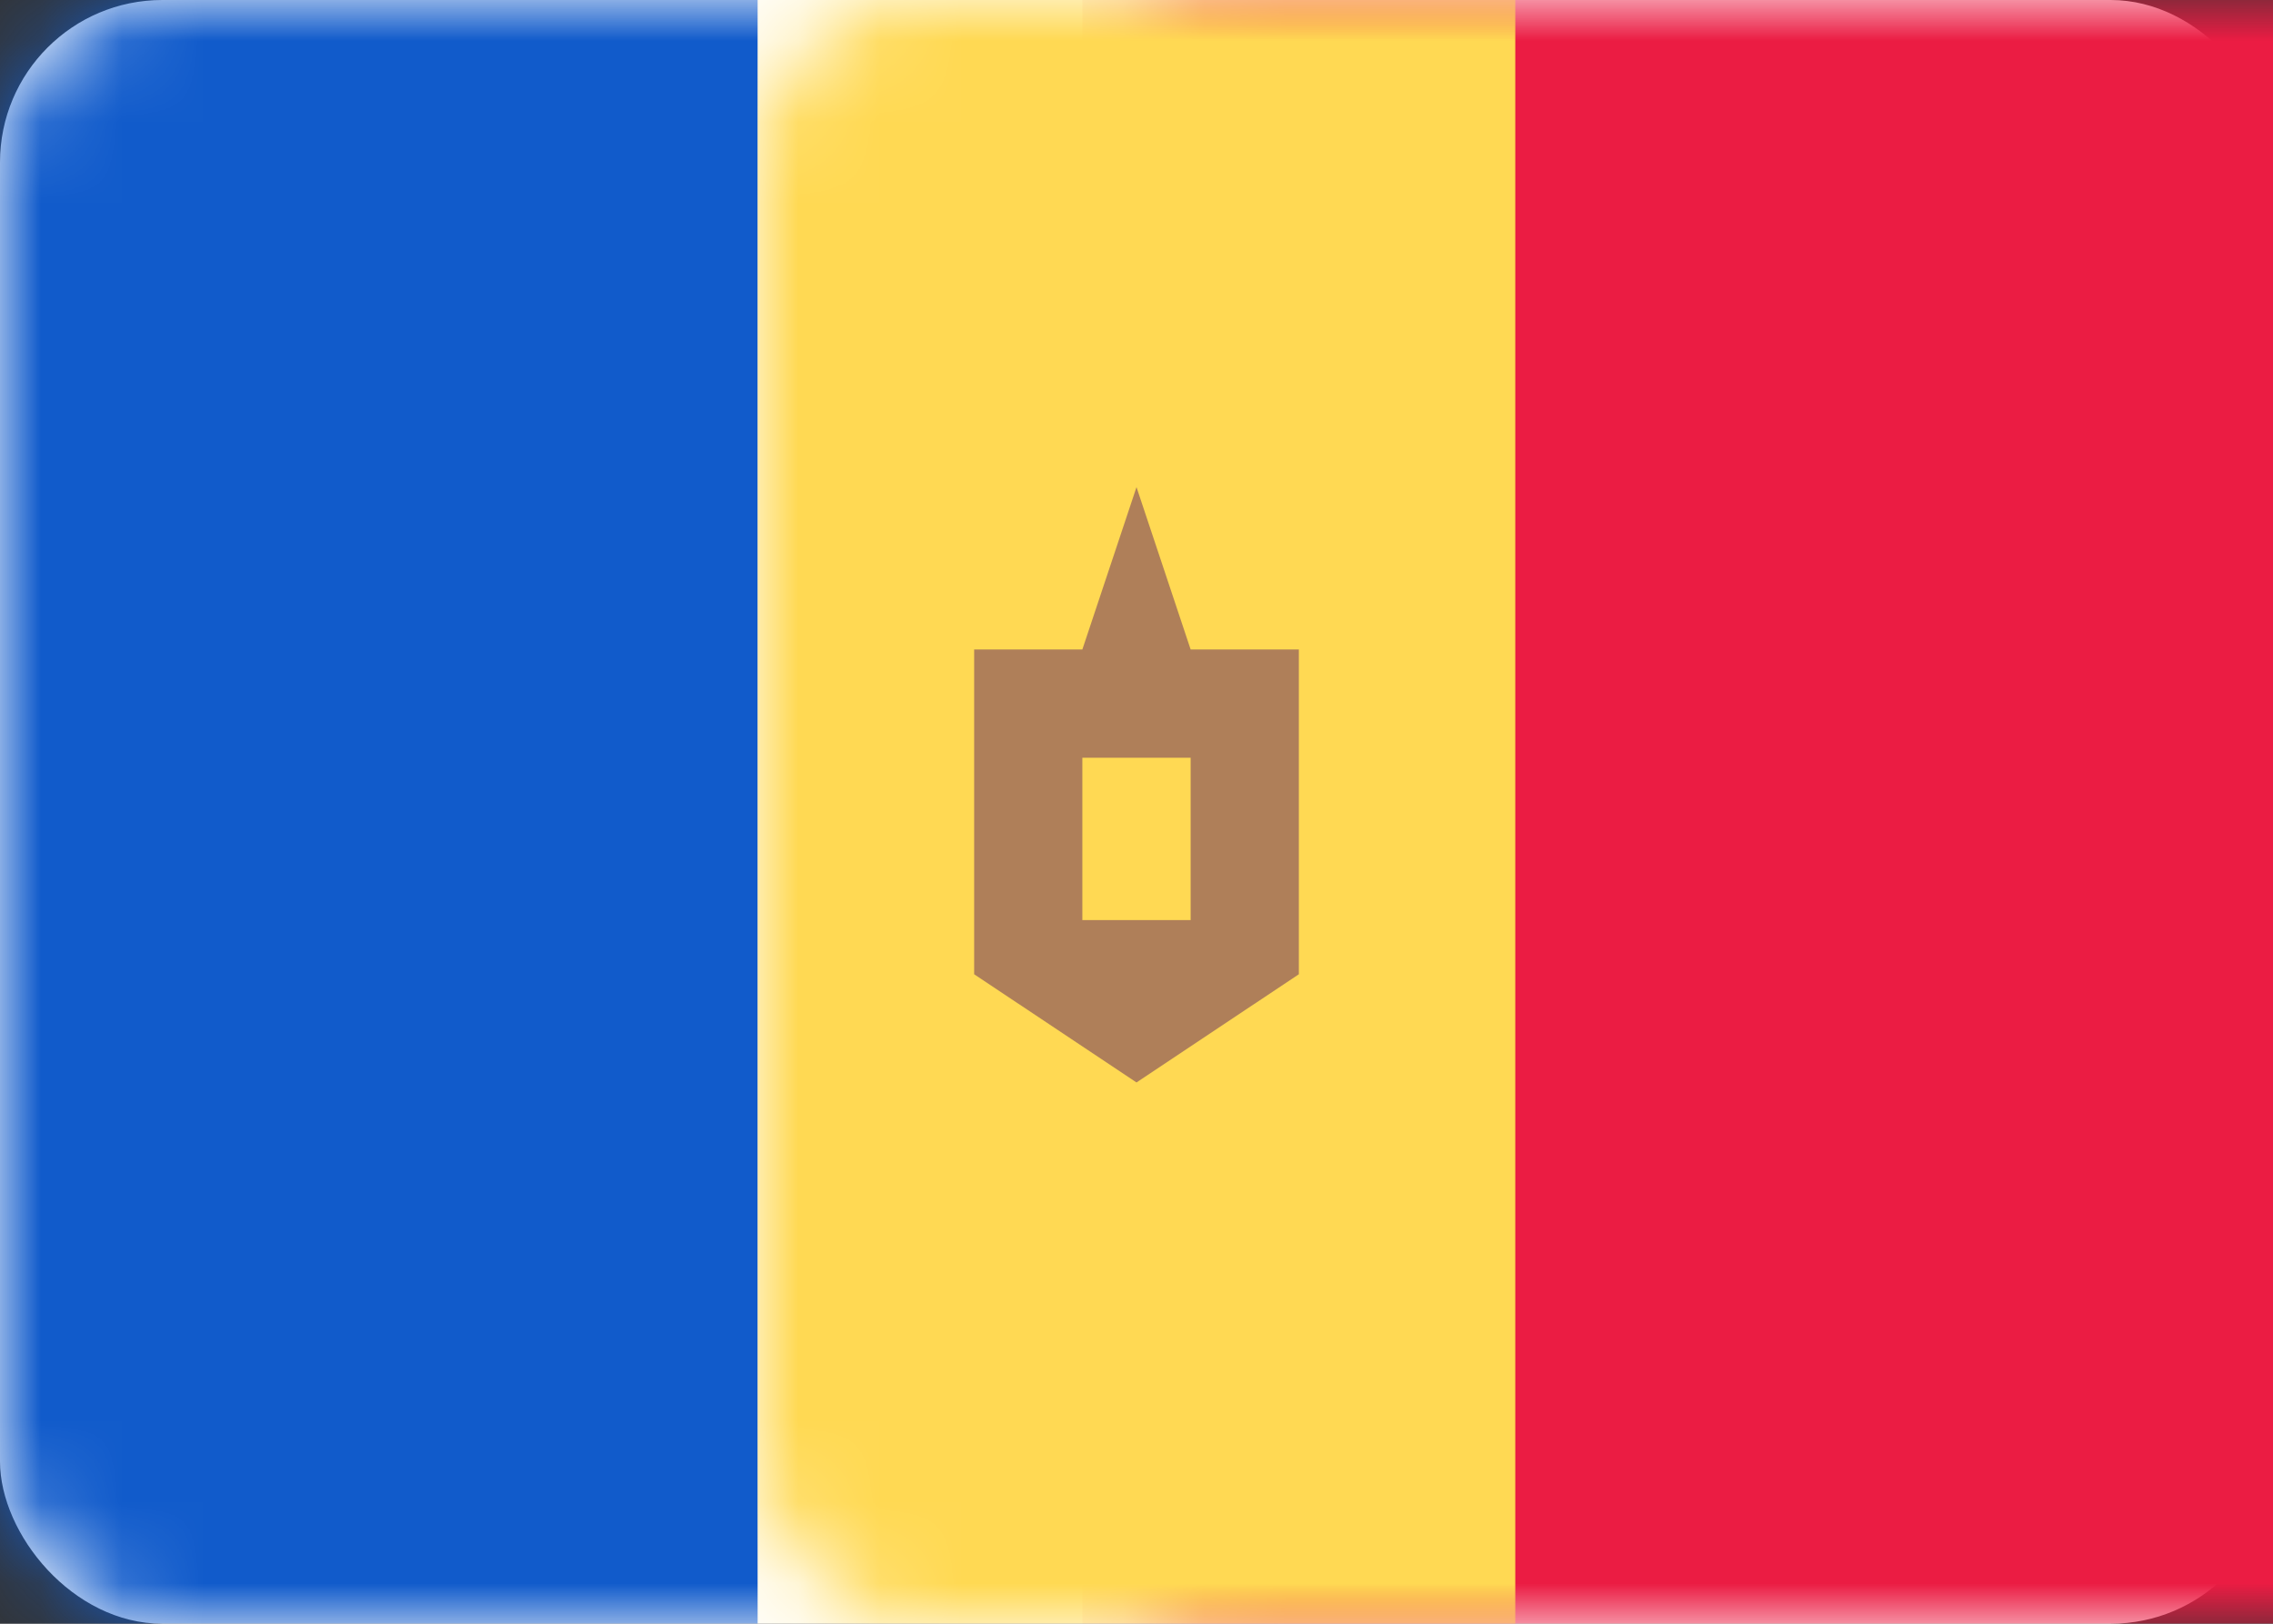
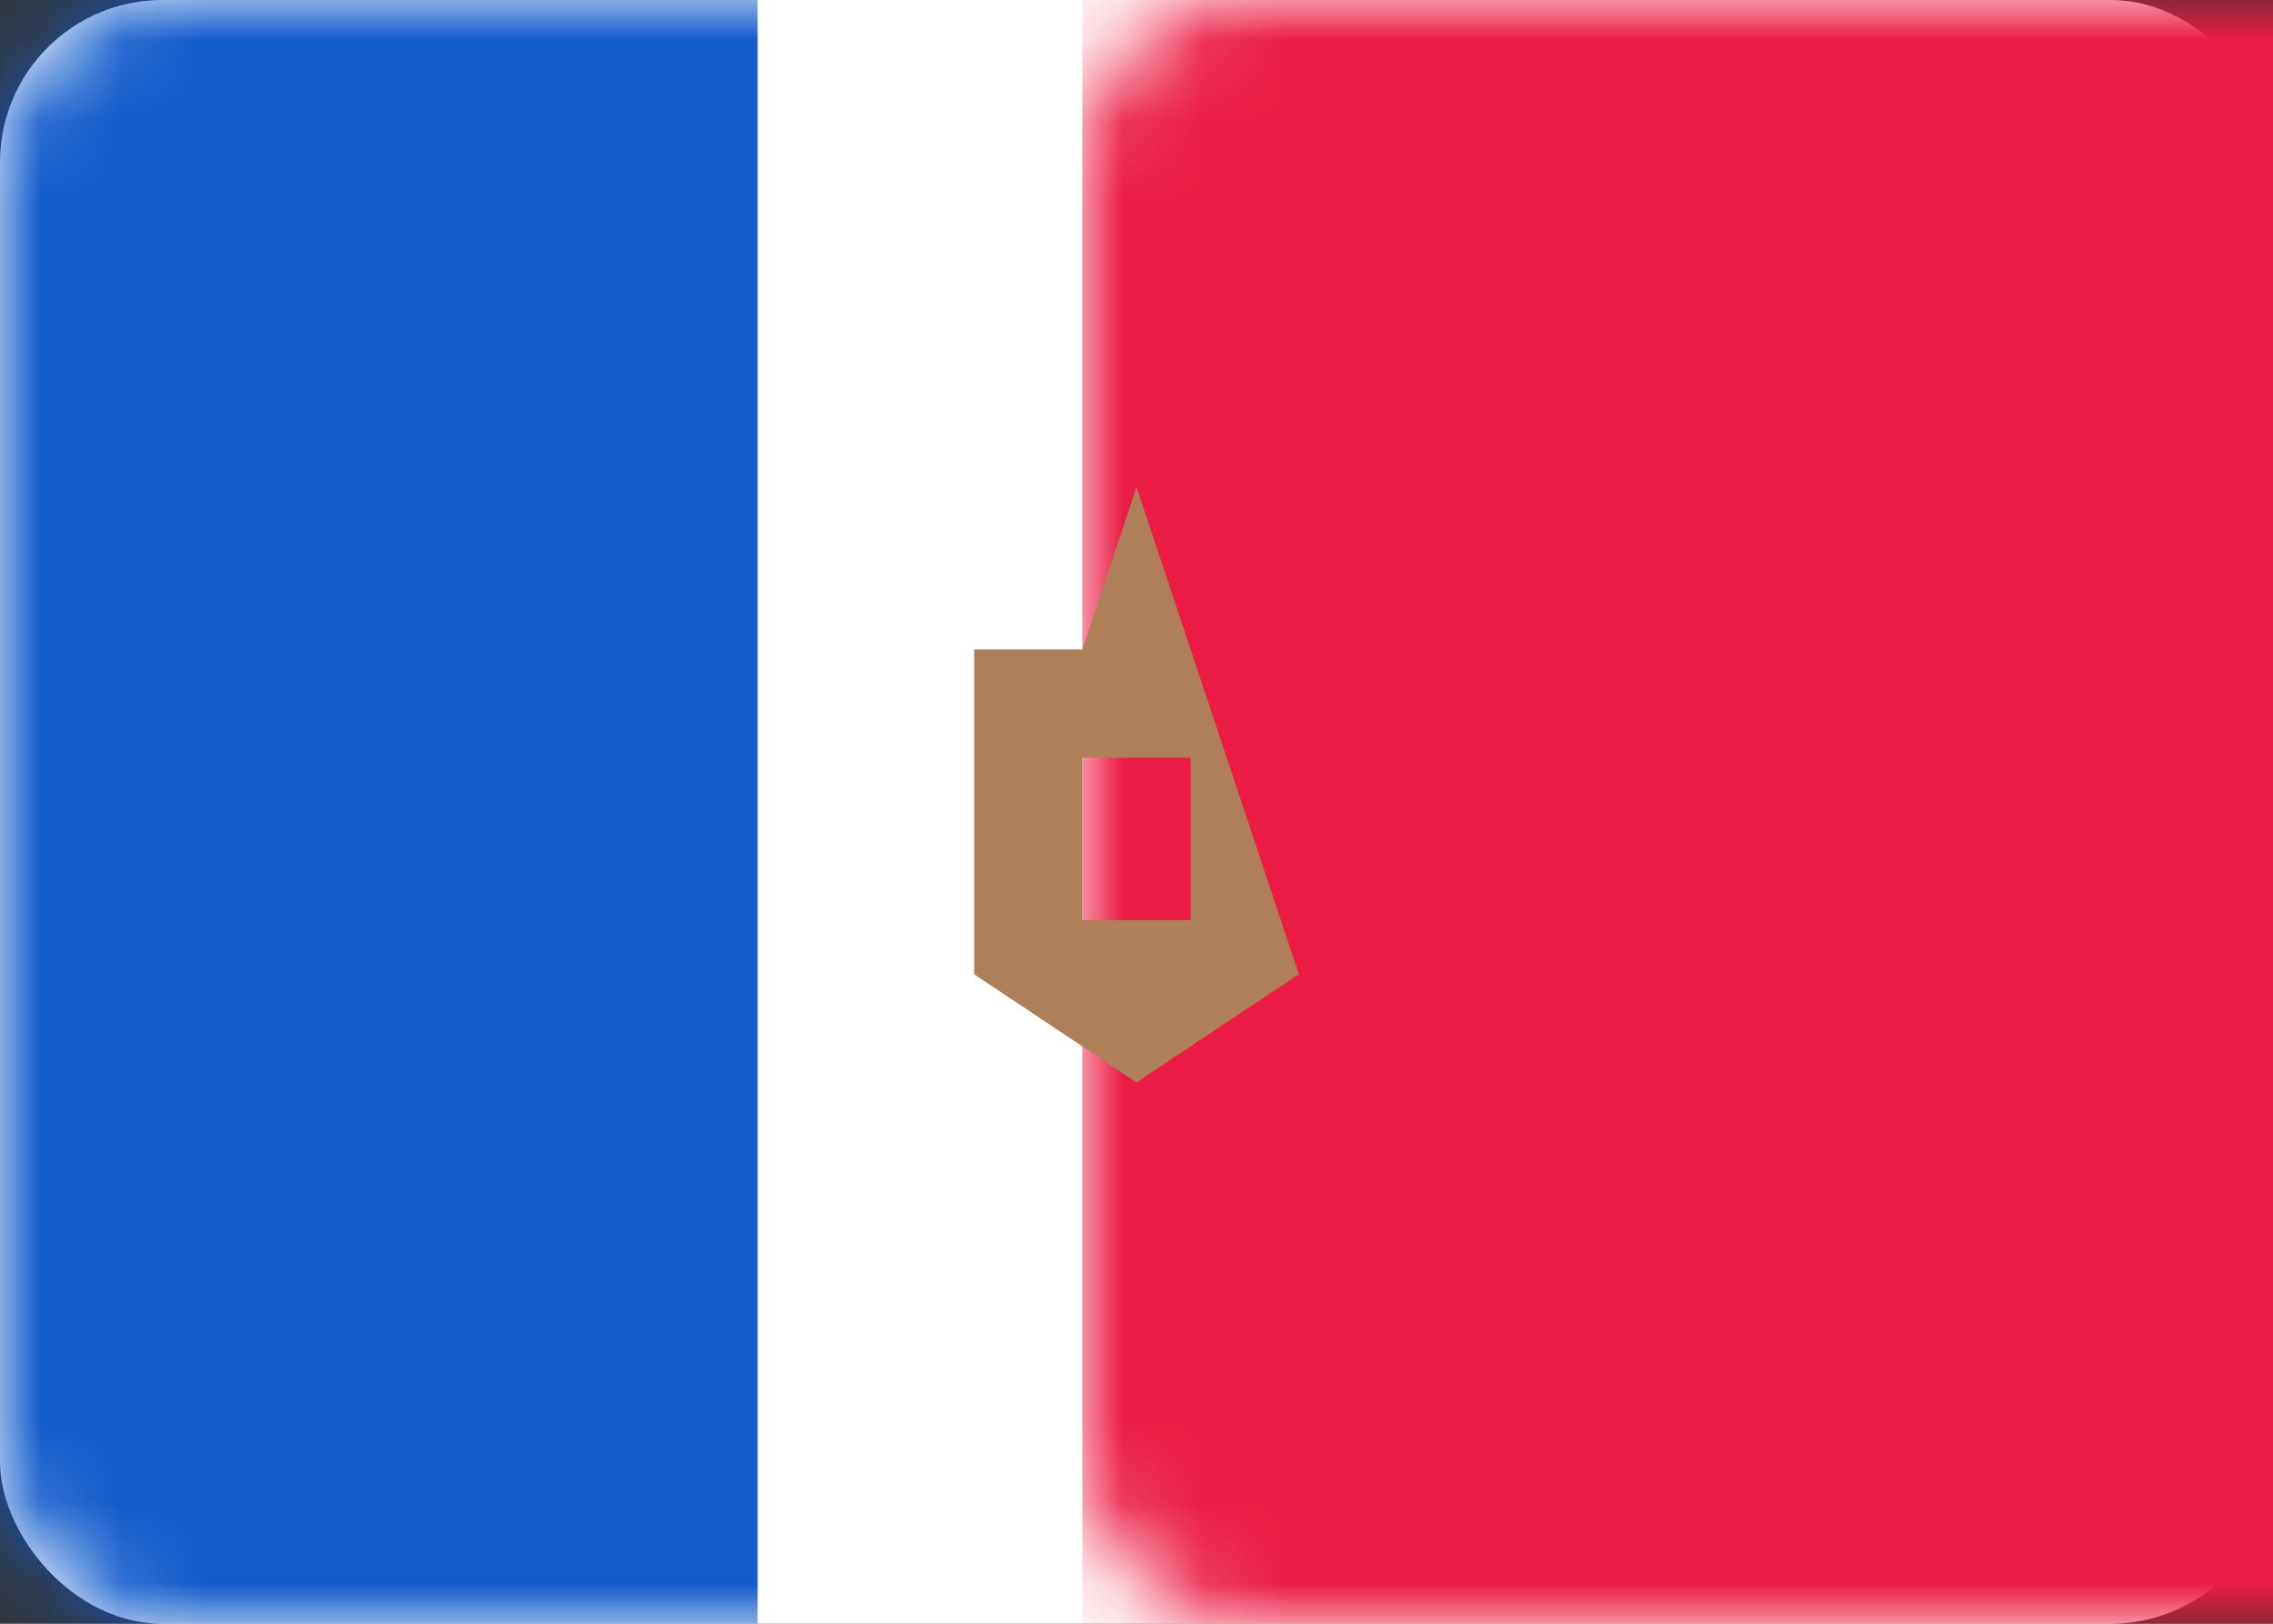
<svg xmlns="http://www.w3.org/2000/svg" xmlns:xlink="http://www.w3.org/1999/xlink" width="28px" height="20px" viewBox="0 0 28 20" version="1.1">
  <rect x="0" y="0" width="28" height="20" fill="#333333" stroke="none" />
  <title>MD</title>
  <defs>
    <rect id="path-1" x="0" y="0" width="28" height="20" rx="2" />
  </defs>
  <g id="Page-1" stroke="none" stroke-width="1" fill="#ffffff" fill-rule="evenodd">
    <g id="Flags" transform="translate(-220, -604)">
      <g id="MD" transform="translate(220, 604)">
        <mask id="mask-2" fill="white">
          <use xlink:href="#path-1" />
        </mask>
        <use id="Mask" fill="#FFFFFF" xlink:href="#path-1" />
        <rect id="Mask" fill="#EB1C43" mask="url(#mask-2)" x="13.333" y="0" width="14.667" height="20" />
        <rect id="Rectangle-2" fill="#115BCB" mask="url(#mask-2)" x="0" y="0" width="9.333" height="20" />
-         <rect id="Rectangle-2-Copy" fill="#FFD953" mask="url(#mask-2)" x="9.333" y="0" width="9.333" height="20" />
-         <path d="M14,6 L14.667,8 L16,8 L16,12 L14,13.333 L12,12 L12,8 L13.333,8 L14,6 Z M14.667,9.333 L13.333,9.333 L13.333,11.333 L14.667,11.333 L14.667,9.333 Z" id="Rectangle-1601" fill="#AF7F59" mask="url(#mask-2)" />
+         <path d="M14,6 L14.667,8 L16,12 L14,13.333 L12,12 L12,8 L13.333,8 L14,6 Z M14.667,9.333 L13.333,9.333 L13.333,11.333 L14.667,11.333 L14.667,9.333 Z" id="Rectangle-1601" fill="#AF7F59" mask="url(#mask-2)" />
      </g>
    </g>
  </g>
</svg>